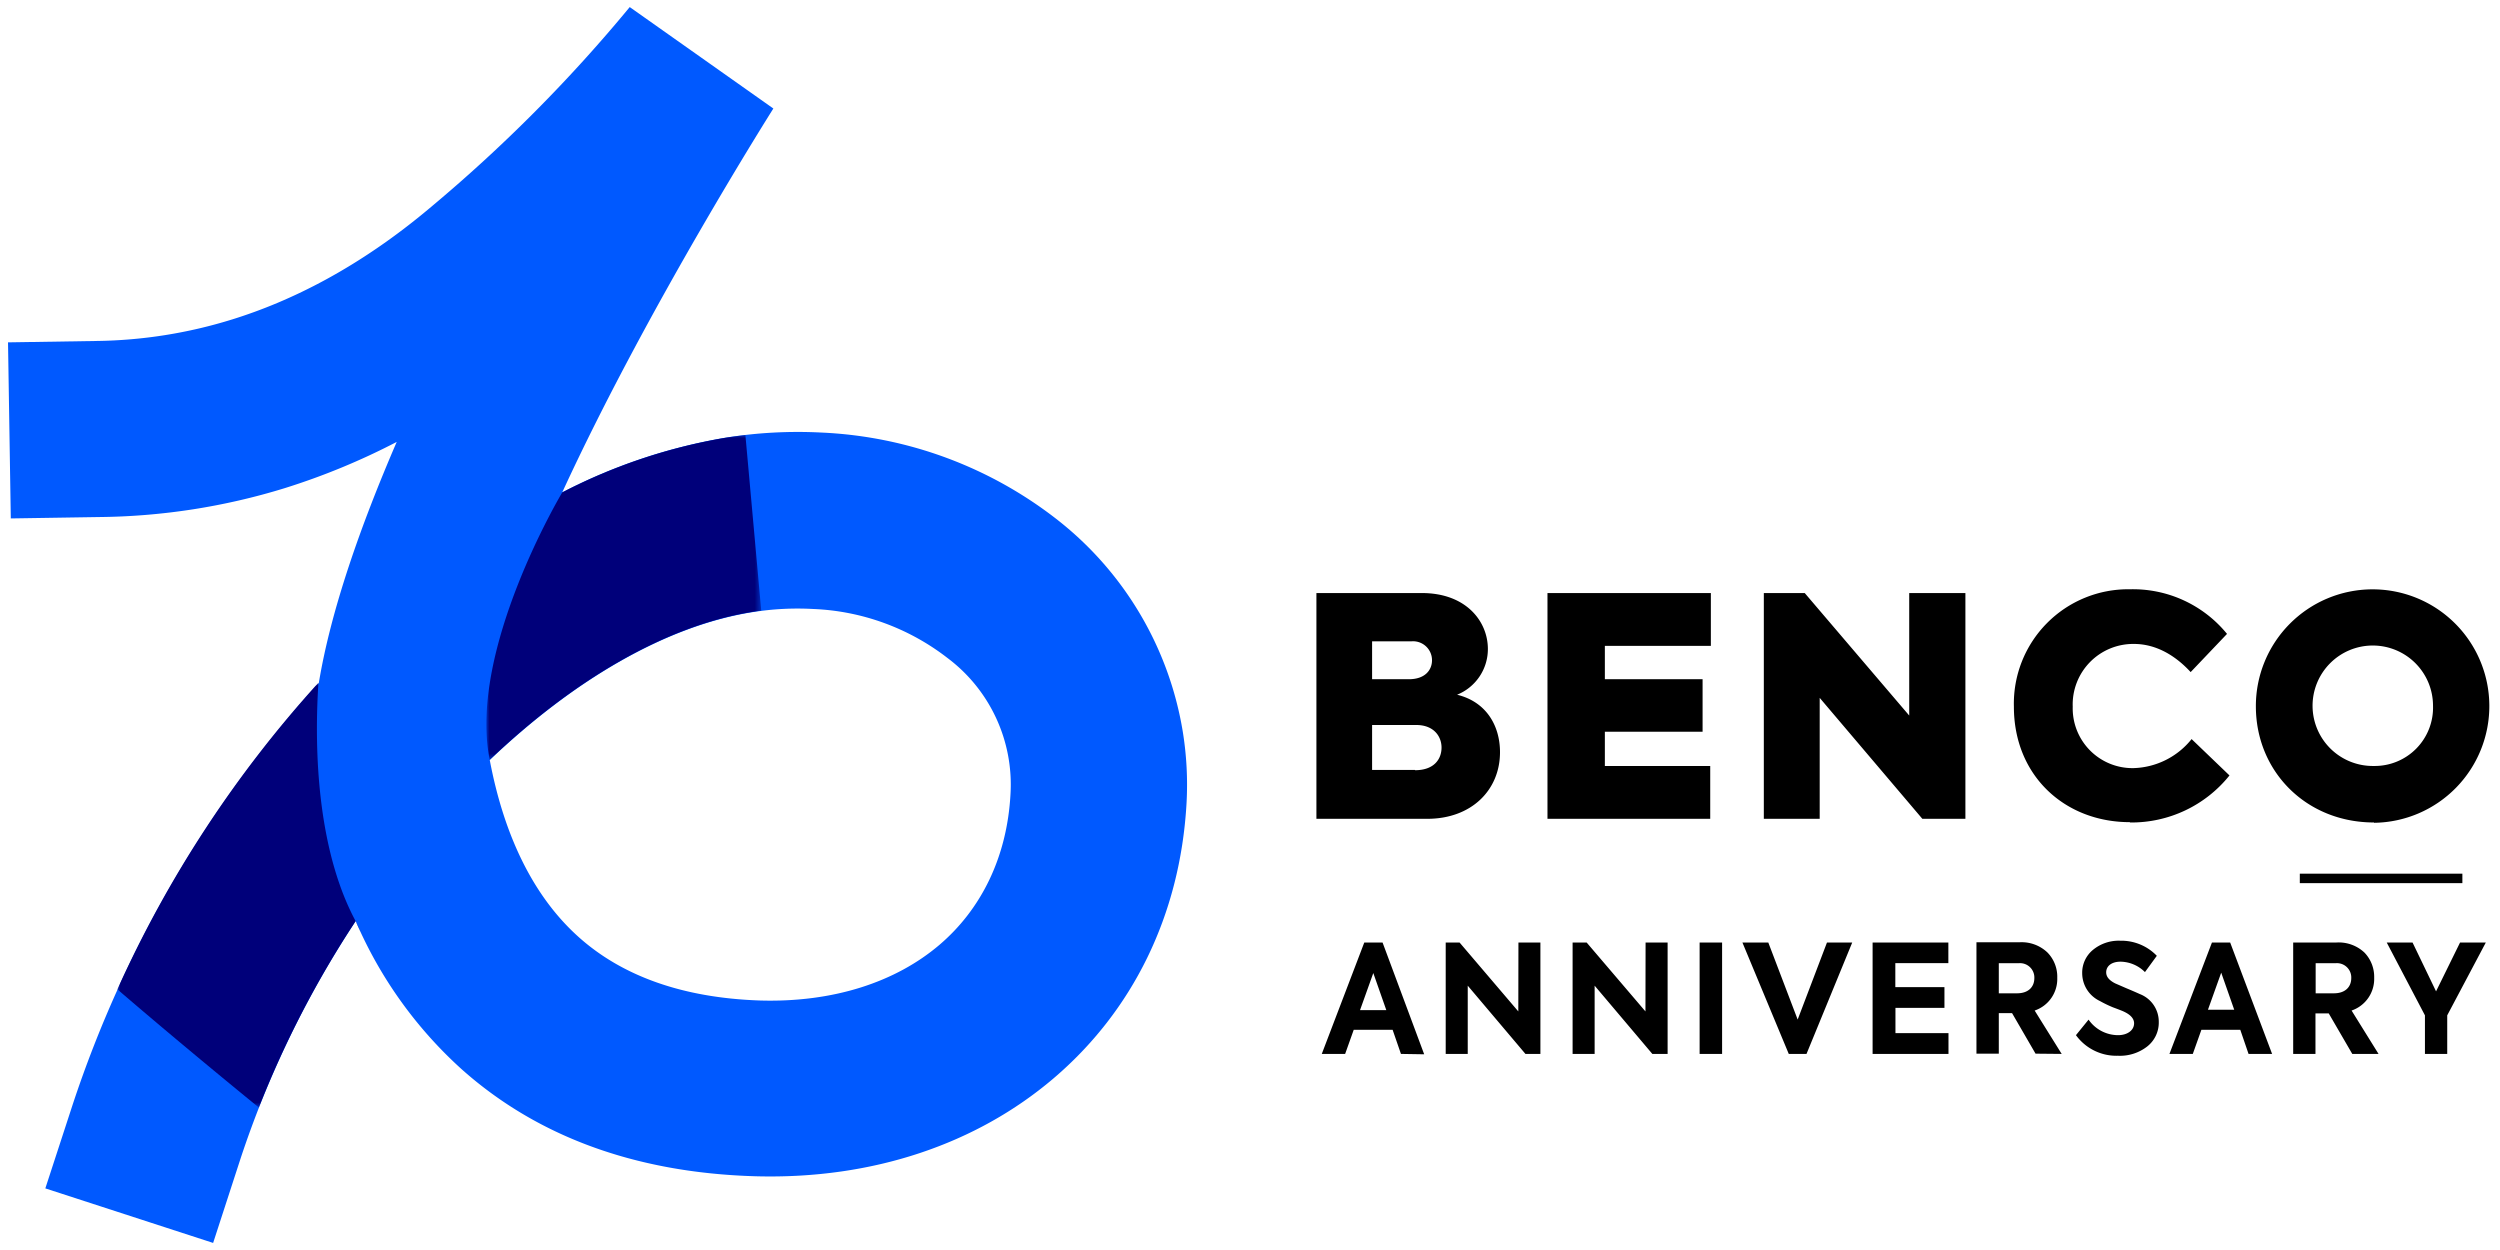
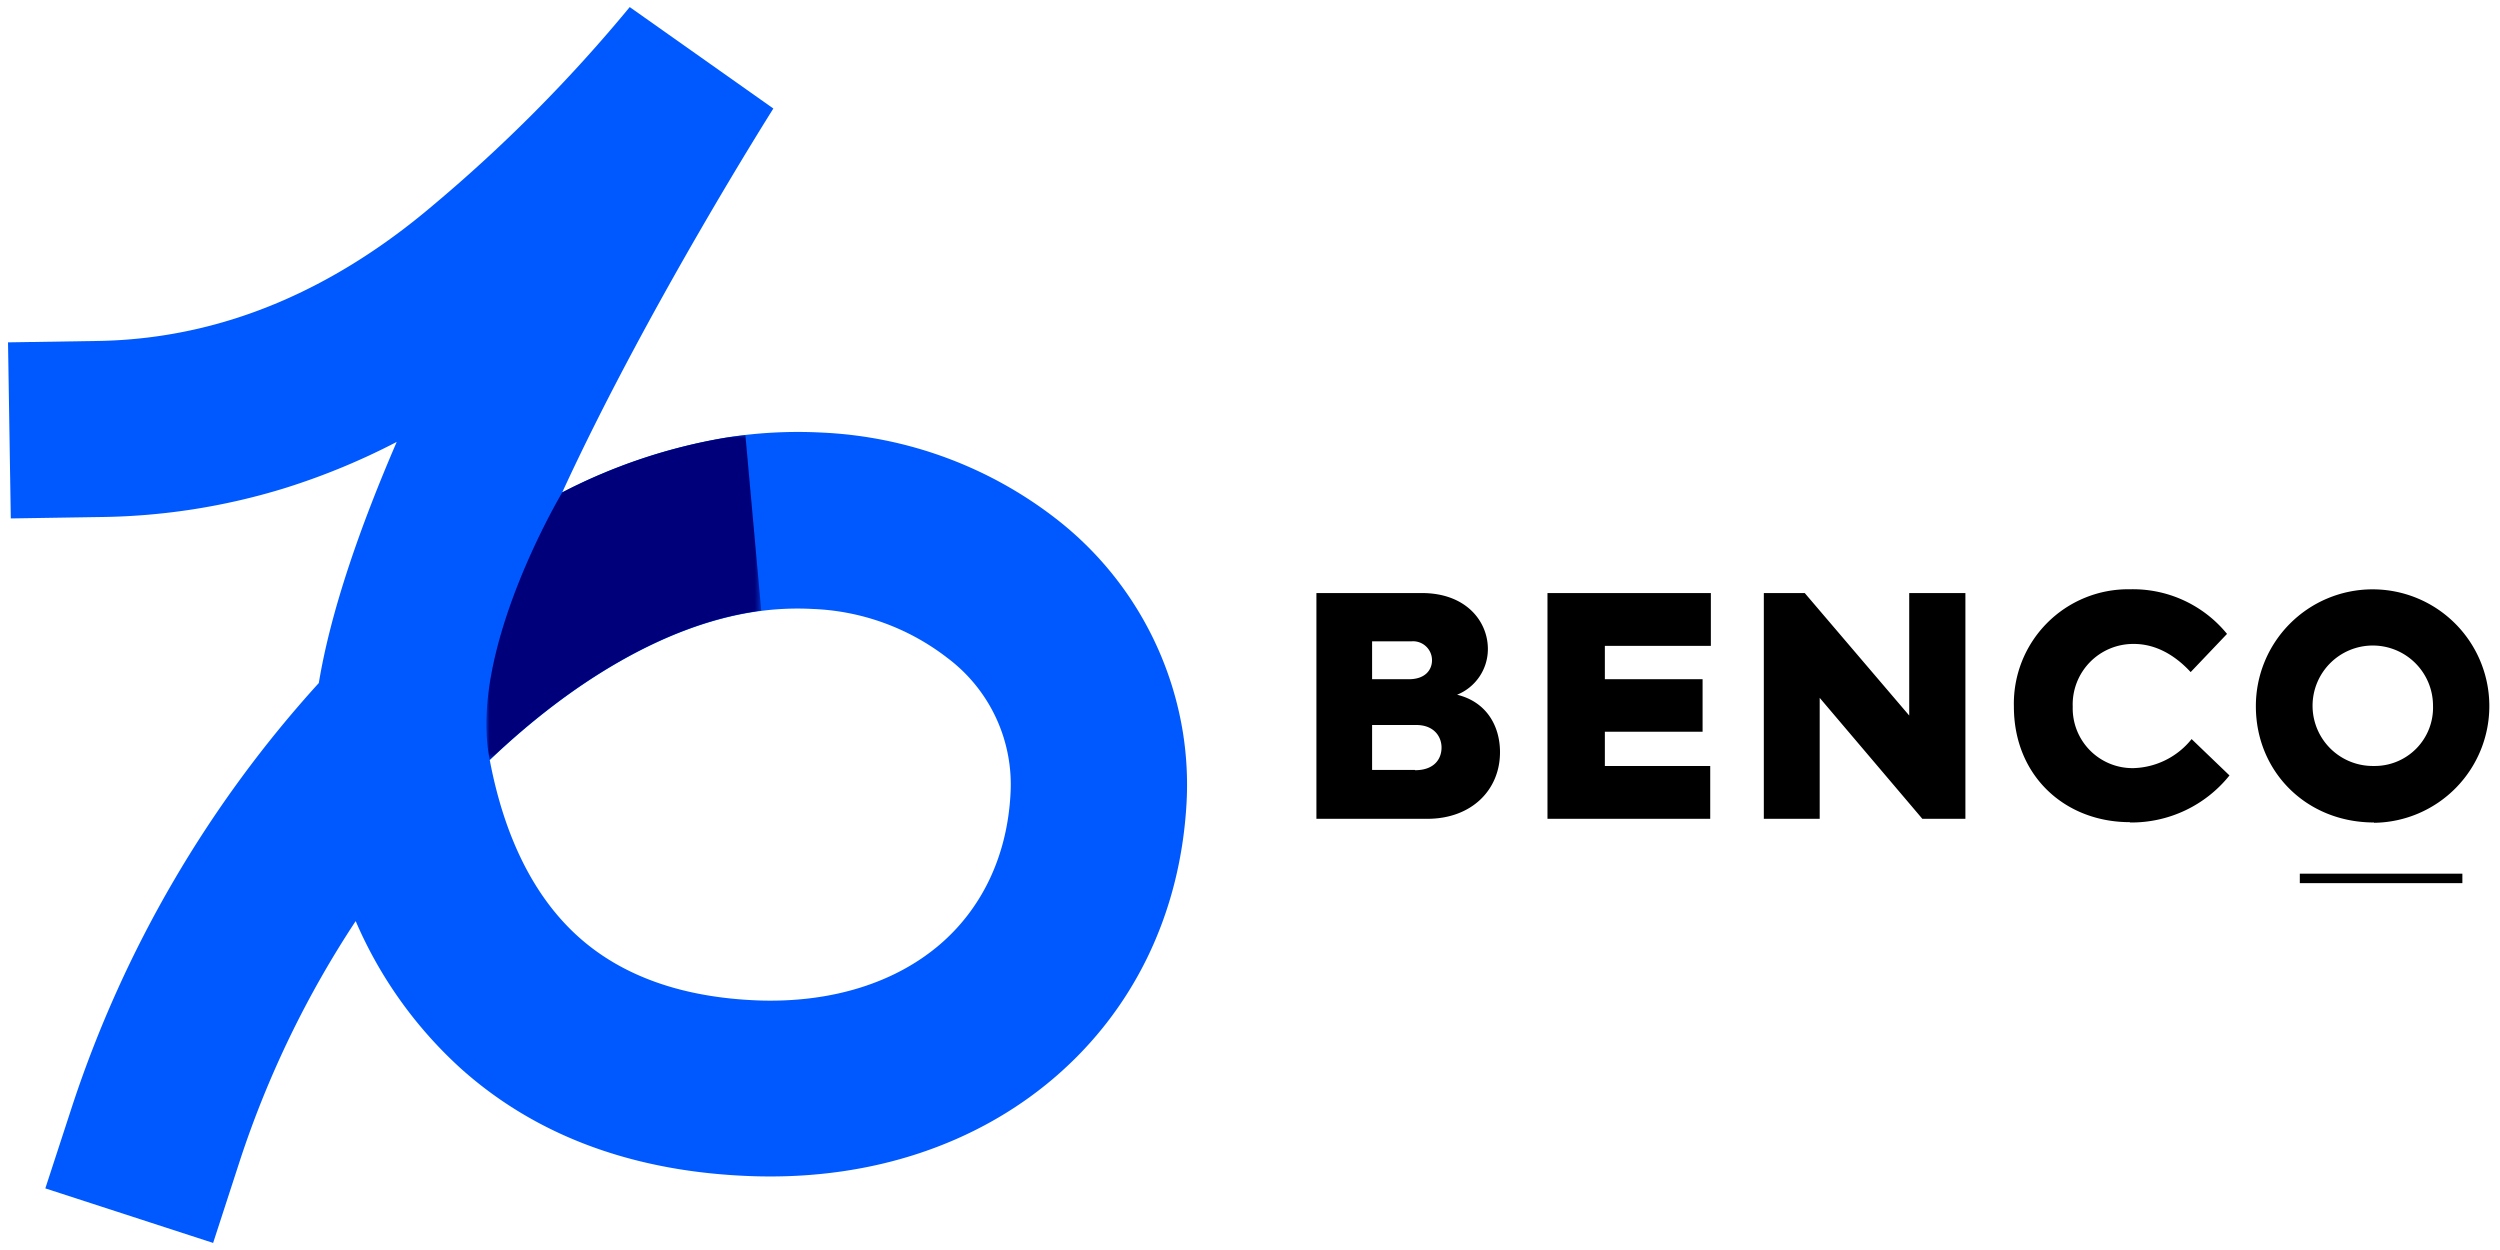
<svg xmlns="http://www.w3.org/2000/svg" xmlns:xlink="http://www.w3.org/1999/xlink" id="图层_1" data-name="图层 1" viewBox="0 0 396 198">
  <defs>
    <style>.cls-1{fill:url(#未命名的渐变);}.cls-2{fill:url(#未命名的渐变_2);}.cls-3{fill:none;}.cls-4{clip-path:url(#clip-path);}.cls-5{fill:#0059ff;}.cls-6{mask:url(#mask);}.cls-7{fill:#00007a;}.cls-8{mask:url(#mask-2);}</style>
    <linearGradient id="未命名的渐变" x1="41.99" y1="151.28" x2="11.54" y2="168.23" gradientTransform="translate(17.33 -21.45)" gradientUnits="userSpaceOnUse">
      <stop offset="0" stop-color="#fff" />
      <stop offset="1" />
    </linearGradient>
    <linearGradient id="未命名的渐变_2" x1="-0.43" y1="163.94" x2="32.61" y2="174.1" gradientTransform="translate(75.77 -76.54)" xlink:href="#未命名的渐变" />
    <clipPath id="clip-path">
      <rect class="cls-3" x="0.27" y="0.12" width="395.45" height="197.77" />
    </clipPath>
    <mask id="mask" x="18.6" y="108.14" width="38.49" height="67.29" maskUnits="userSpaceOnUse">
-       <rect class="cls-1" x="18.6" y="108.14" width="38.49" height="67.29" />
-     </mask>
+       </mask>
    <mask id="mask-2" x="77.04" y="68.9" width="43.53" height="51.44" maskUnits="userSpaceOnUse">
      <rect class="cls-2" x="77.04" y="68.9" width="43.53" height="51.44" />
    </mask>
  </defs>
  <g class="cls-4">
    <path class="cls-5" d="M77.57,120.35c2.26,12,6.92,21.69,14.15,28.13,6.81,6.07,16.31,9.59,28.71,10,11.62.33,21.46-2.93,28.37-8.81,6.61-5.63,10.72-13.89,11.26-23.86a25.05,25.05,0,0,0-10-21.6,37.15,37.15,0,0,0-21.32-7.75,45,45,0,0,0-9.51.5c-13.68,2.17-28.29,10.7-41.66,23.44M15.66,81.9l-13.95.22L1.27,54.23l14-.22A75.47,75.47,0,0,0,36.8,50.59c9.17-2.85,20-8.12,31.47-17.8A241.65,241.65,0,0,0,99.75,1.12L122.5,17.19c-.09.15-20,31.58-33.44,60.8a87.93,87.93,0,0,1,25.8-8.65,72.61,72.61,0,0,1,15.31-.82,65.33,65.33,0,0,1,37.39,13.87,53.63,53.63,0,0,1,19.8,33.55,52.6,52.6,0,0,1,.59,11.24c-1,17.95-8.67,33.09-21.1,43.66-12.1,10.29-28.48,16-47.19,15.48-19.45-.56-34.88-6.57-46.53-16.95A67.46,67.46,0,0,1,56.34,145.9a158.63,158.63,0,0,0-18.26,37.69l-4.32,13.29L7.18,188.24,11.5,175a186.27,186.27,0,0,1,39-66.81C52.39,96.72,57.09,83.32,62.84,70a108.8,108.8,0,0,1-17.73,7.32A103,103,0,0,1,15.66,81.9Z" />
    <g class="cls-6">
      <path class="cls-7" d="M56.34,145.9A159.94,159.94,0,0,0,41,175.43c-5.29-4.31-14-11.49-22.41-18.72a185.86,185.86,0,0,1,31.85-48.57c-.82,12.7.32,27.4,5.89,37.76m.75,1.64-.75-1.64A12.5,12.5,0,0,1,57.09,147.54Z" />
    </g>
    <g class="cls-8">
      <path class="cls-7" d="M89.06,78a87.93,87.93,0,0,1,25.8-8.65c1.07-.17,2.15-.31,3.21-.44l2.51,27.81c-.45.06-.9.12-1.35.2-13.68,2.17-28.29,10.7-41.66,23.44C74.08,103,89.06,78,89.06,78" />
    </g>
    <path d="M376,121.33a9.54,9.54,0,1,1,9.39-9.53,9.24,9.24,0,0,1-9.39,9.53m.05,9a18.49,18.49,0,1,0-18.72-18.44C357.33,122.15,365.26,130.28,376.05,130.28Zm-38.68-.05a19.89,19.89,0,0,0,15.78-7.45l-6-5.76a12.22,12.22,0,0,1-9.2,4.6,9.47,9.47,0,0,1-9.63-9.73A9.59,9.59,0,0,1,338,102c3.63,0,6.68,1.94,9,4.46l5.76-6.05a19.23,19.23,0,0,0-15.34-7.07A18.12,18.12,0,0,0,319,111.94C319,122.88,327.07,130.23,337.37,130.23ZM302.42,93.94v19.4l-16.55-19.4h-6.48V129.7h8.85V110.54L304.5,129.7h6.82V93.94Zm-57.3,35.76H270.9v-8.37H254.21v-5.42h15.48v-8.32H254.21v-5.28H271V93.94H245.12Zm-21-7.74h-6.78v-7.12h7c2.76,0,4,1.79,4,3.58S227.19,122,224.15,122Zm-.58-20.37a3,3,0,0,1,3.29,3c0,1.45-1,3-3.68,3h-5.81v-6Zm7.25,8.46a7.8,7.8,0,0,0,4.89-7.25c0-4.36-3.43-8.86-10.45-8.86H208.52V129.7h17.56c7,0,11.52-4.55,11.52-10.55C237.6,114.94,235.42,111.17,230.82,110.05Z" />
    <rect x="364.29" y="138.39" width="25.75" height="1.5" />
-     <path d="M389.67,149.3l-3.8,7.73-3.72-7.73h-4.09l6.05,11.53v6.11h3.53v-6.11l6.11-11.53ZM370,152.57a2.27,2.27,0,0,1,2.44,2.36c0,1.36-.91,2.41-2.75,2.41h-2.89v-4.77Zm6.76,14.37-4.27-6.87a5.29,5.29,0,0,0,3.58-5.19,5.54,5.54,0,0,0-1.55-4A5.94,5.94,0,0,0,370,149.3h-6.76v17.64h3.53v-6.42h2.1l3.73,6.42Zm-22.86-7h-4.16l2.1-5.87Zm6,7-6.64-17.64h-2.89l-6.73,17.64h3.7l1.36-3.82h6.16l1.31,3.82Zm-24.42.29a7,7,0,0,0,4.68-1.5,4.82,4.82,0,0,0,1.79-3.87,4.69,4.69,0,0,0-3-4.4c-.46-.21-1.17-.52-2.15-.93l-1.75-.76c-.95-.48-1.43-1.05-1.43-1.75,0-1,.86-1.69,2.27-1.69a5.59,5.59,0,0,1,3.87,1.65l1.88-2.58a7.81,7.81,0,0,0-5.8-2.39,6.41,6.41,0,0,0-4.35,1.48,4.67,4.67,0,0,0-1.67,3.68,4.88,4.88,0,0,0,2.8,4.39,18.87,18.87,0,0,0,2.07,1c.94.35,1.51.57,1.75.69,1.07.5,1.6,1.12,1.6,1.84,0,1.12-1.08,1.88-2.53,1.88a5.7,5.7,0,0,1-4.68-2.46l-2,2.46A7.92,7.92,0,0,0,335.5,167.23Zm-15.67-14.66a2.27,2.27,0,0,1,2.43,2.36c0,1.36-.9,2.41-2.74,2.41h-2.89v-4.77Zm6.76,14.37-4.28-6.87a5.28,5.28,0,0,0,3.58-5.19,5.49,5.49,0,0,0-1.55-4,5.92,5.92,0,0,0-4.49-1.62h-6.76v17.64h3.54v-6.42h2.1l3.72,6.42Zm-17.93,0v-3.29h-8.4v-4H308v-3.29h-7.78v-3.8h8.4V149.3h-12v17.64Zm-23.89-5.44-4.65-12.2H276l7.34,17.64h2.81l7.24-17.64h-4Zm-44.25-1.29L231.2,149.3H229v17.64h3.49V156.13l9.14,10.81H244V149.3h-3.48Zm28.72,6.73h3.56V149.3h-3.56Zm-8.58-6.73-9.31-10.91H249.1v17.64h3.49V156.13l9.14,10.81h2.42V149.3h-3.49ZM219.59,160h-4.16l2.1-5.87Zm6,7L219,149.3H216.1l-6.73,17.64h3.7l1.36-3.82h6.16l1.32,3.82Z" />
  </g>
</svg>